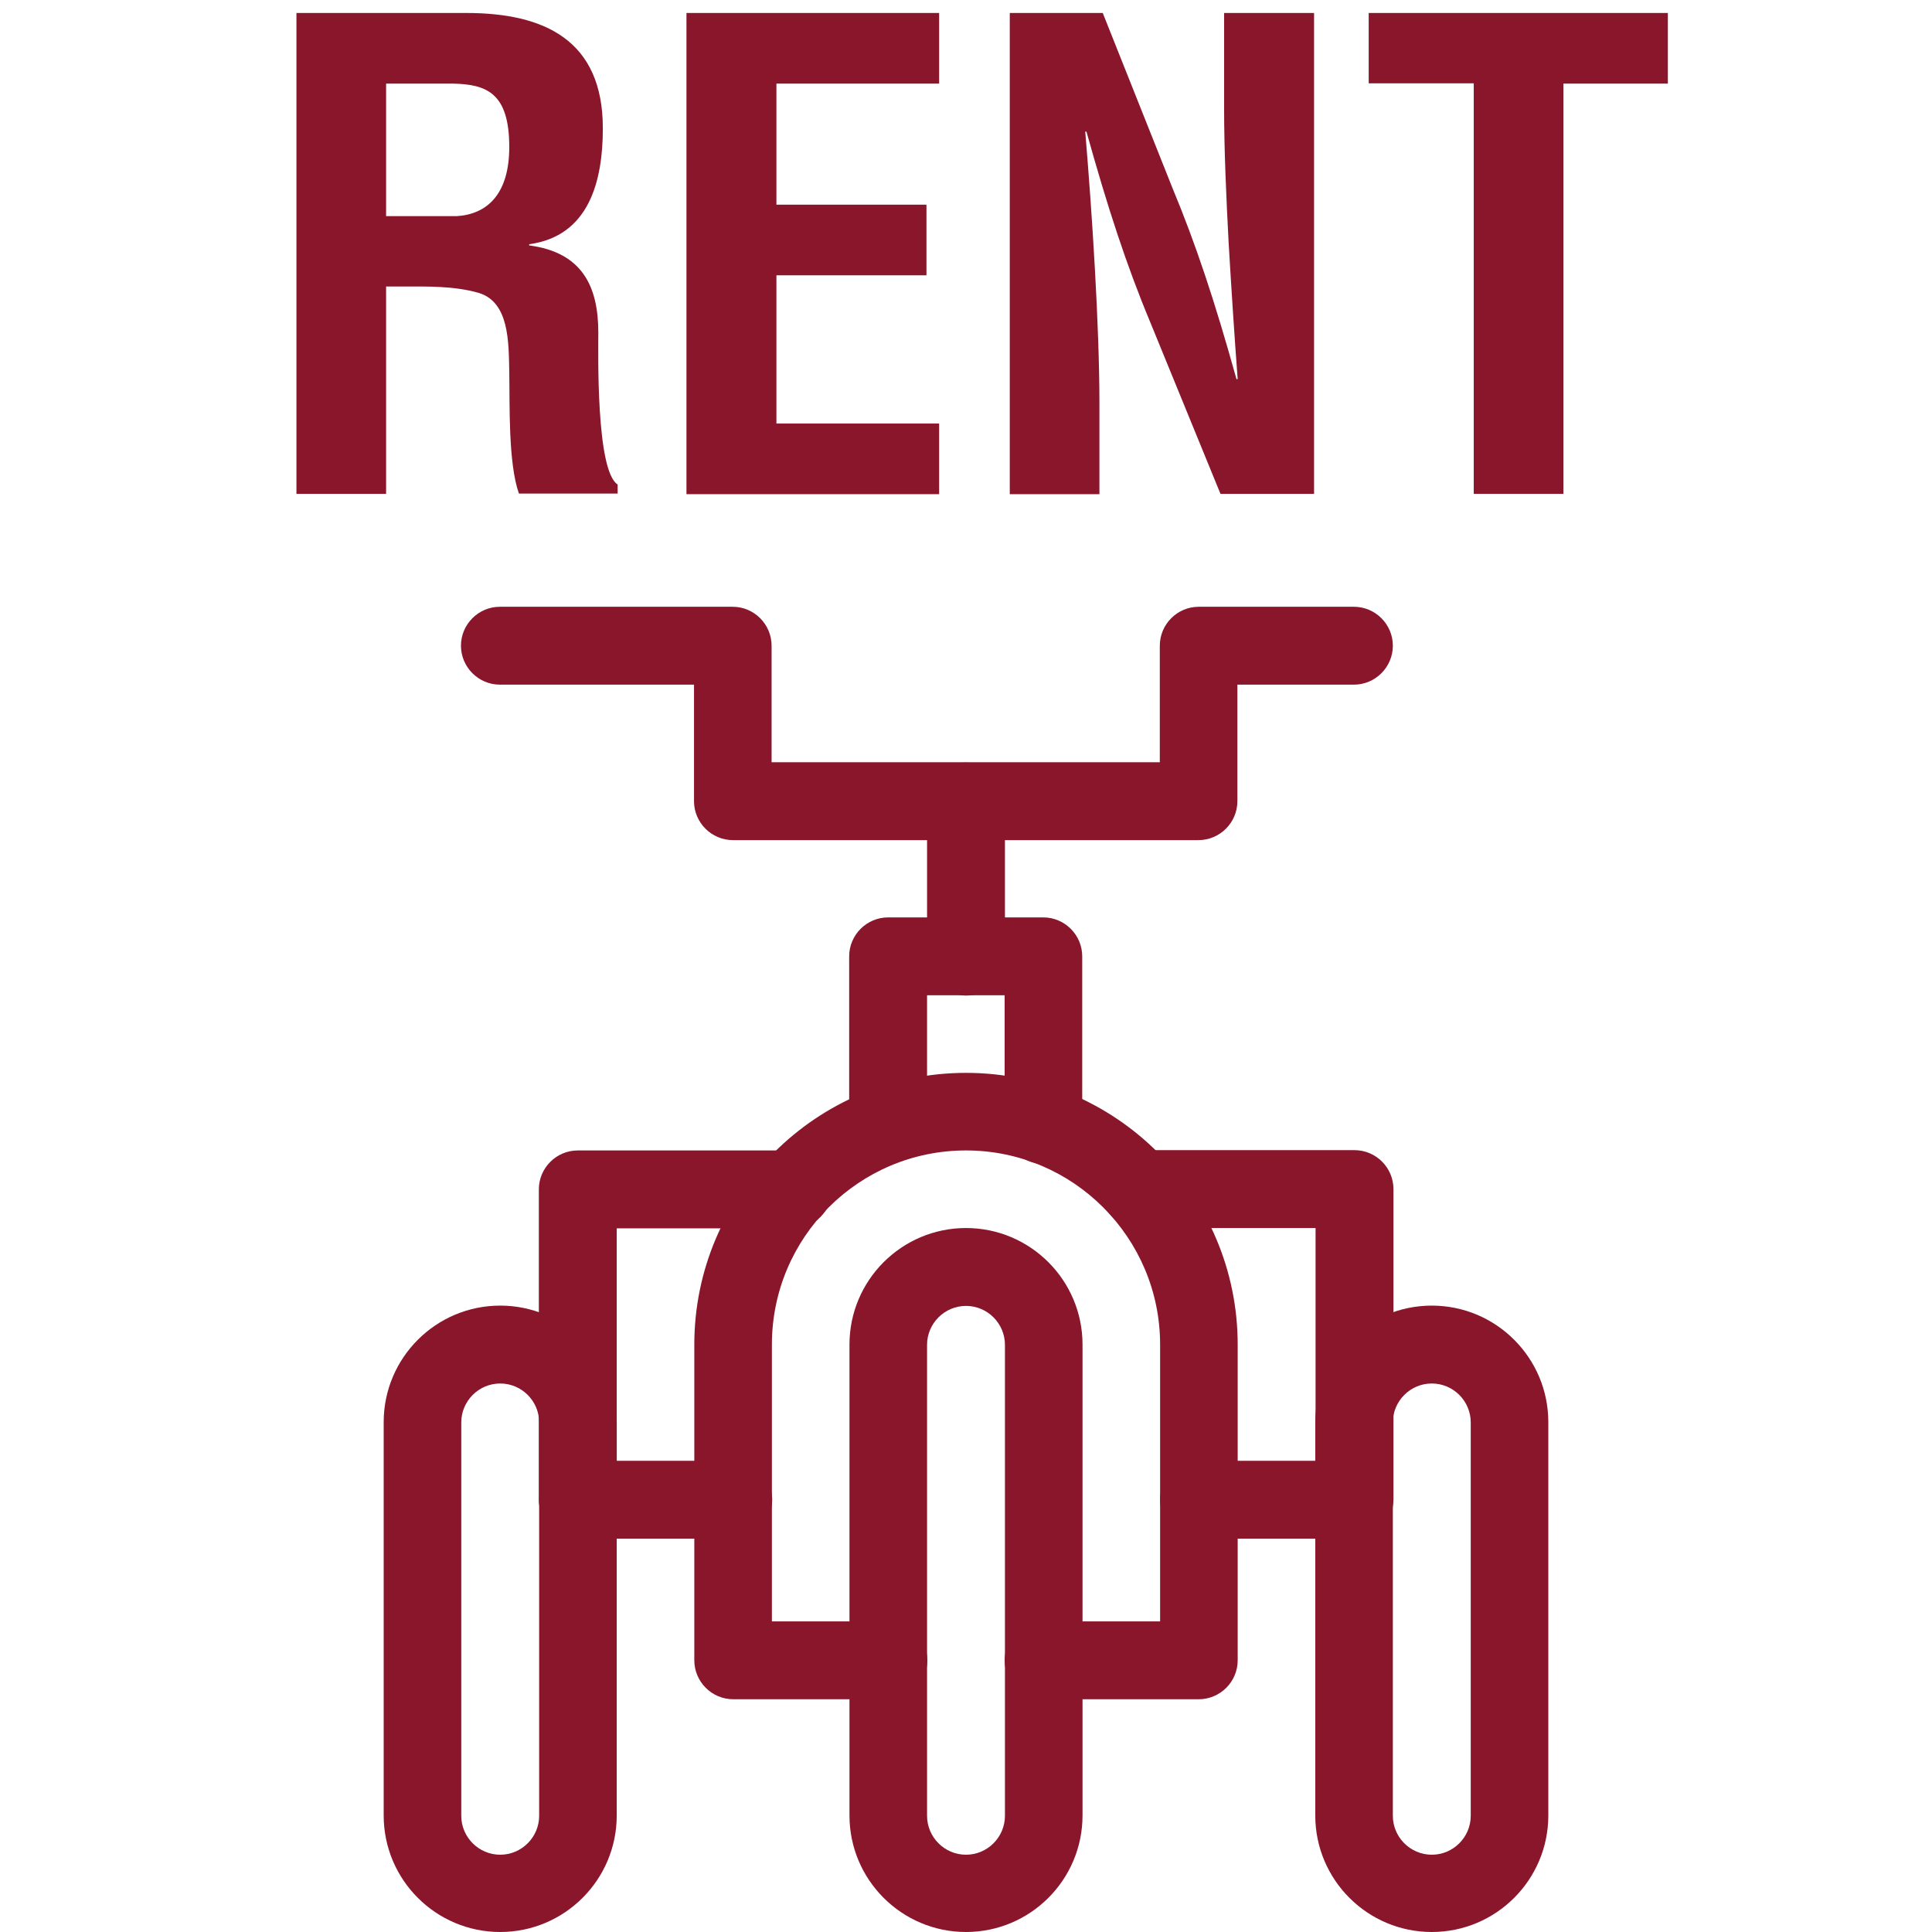
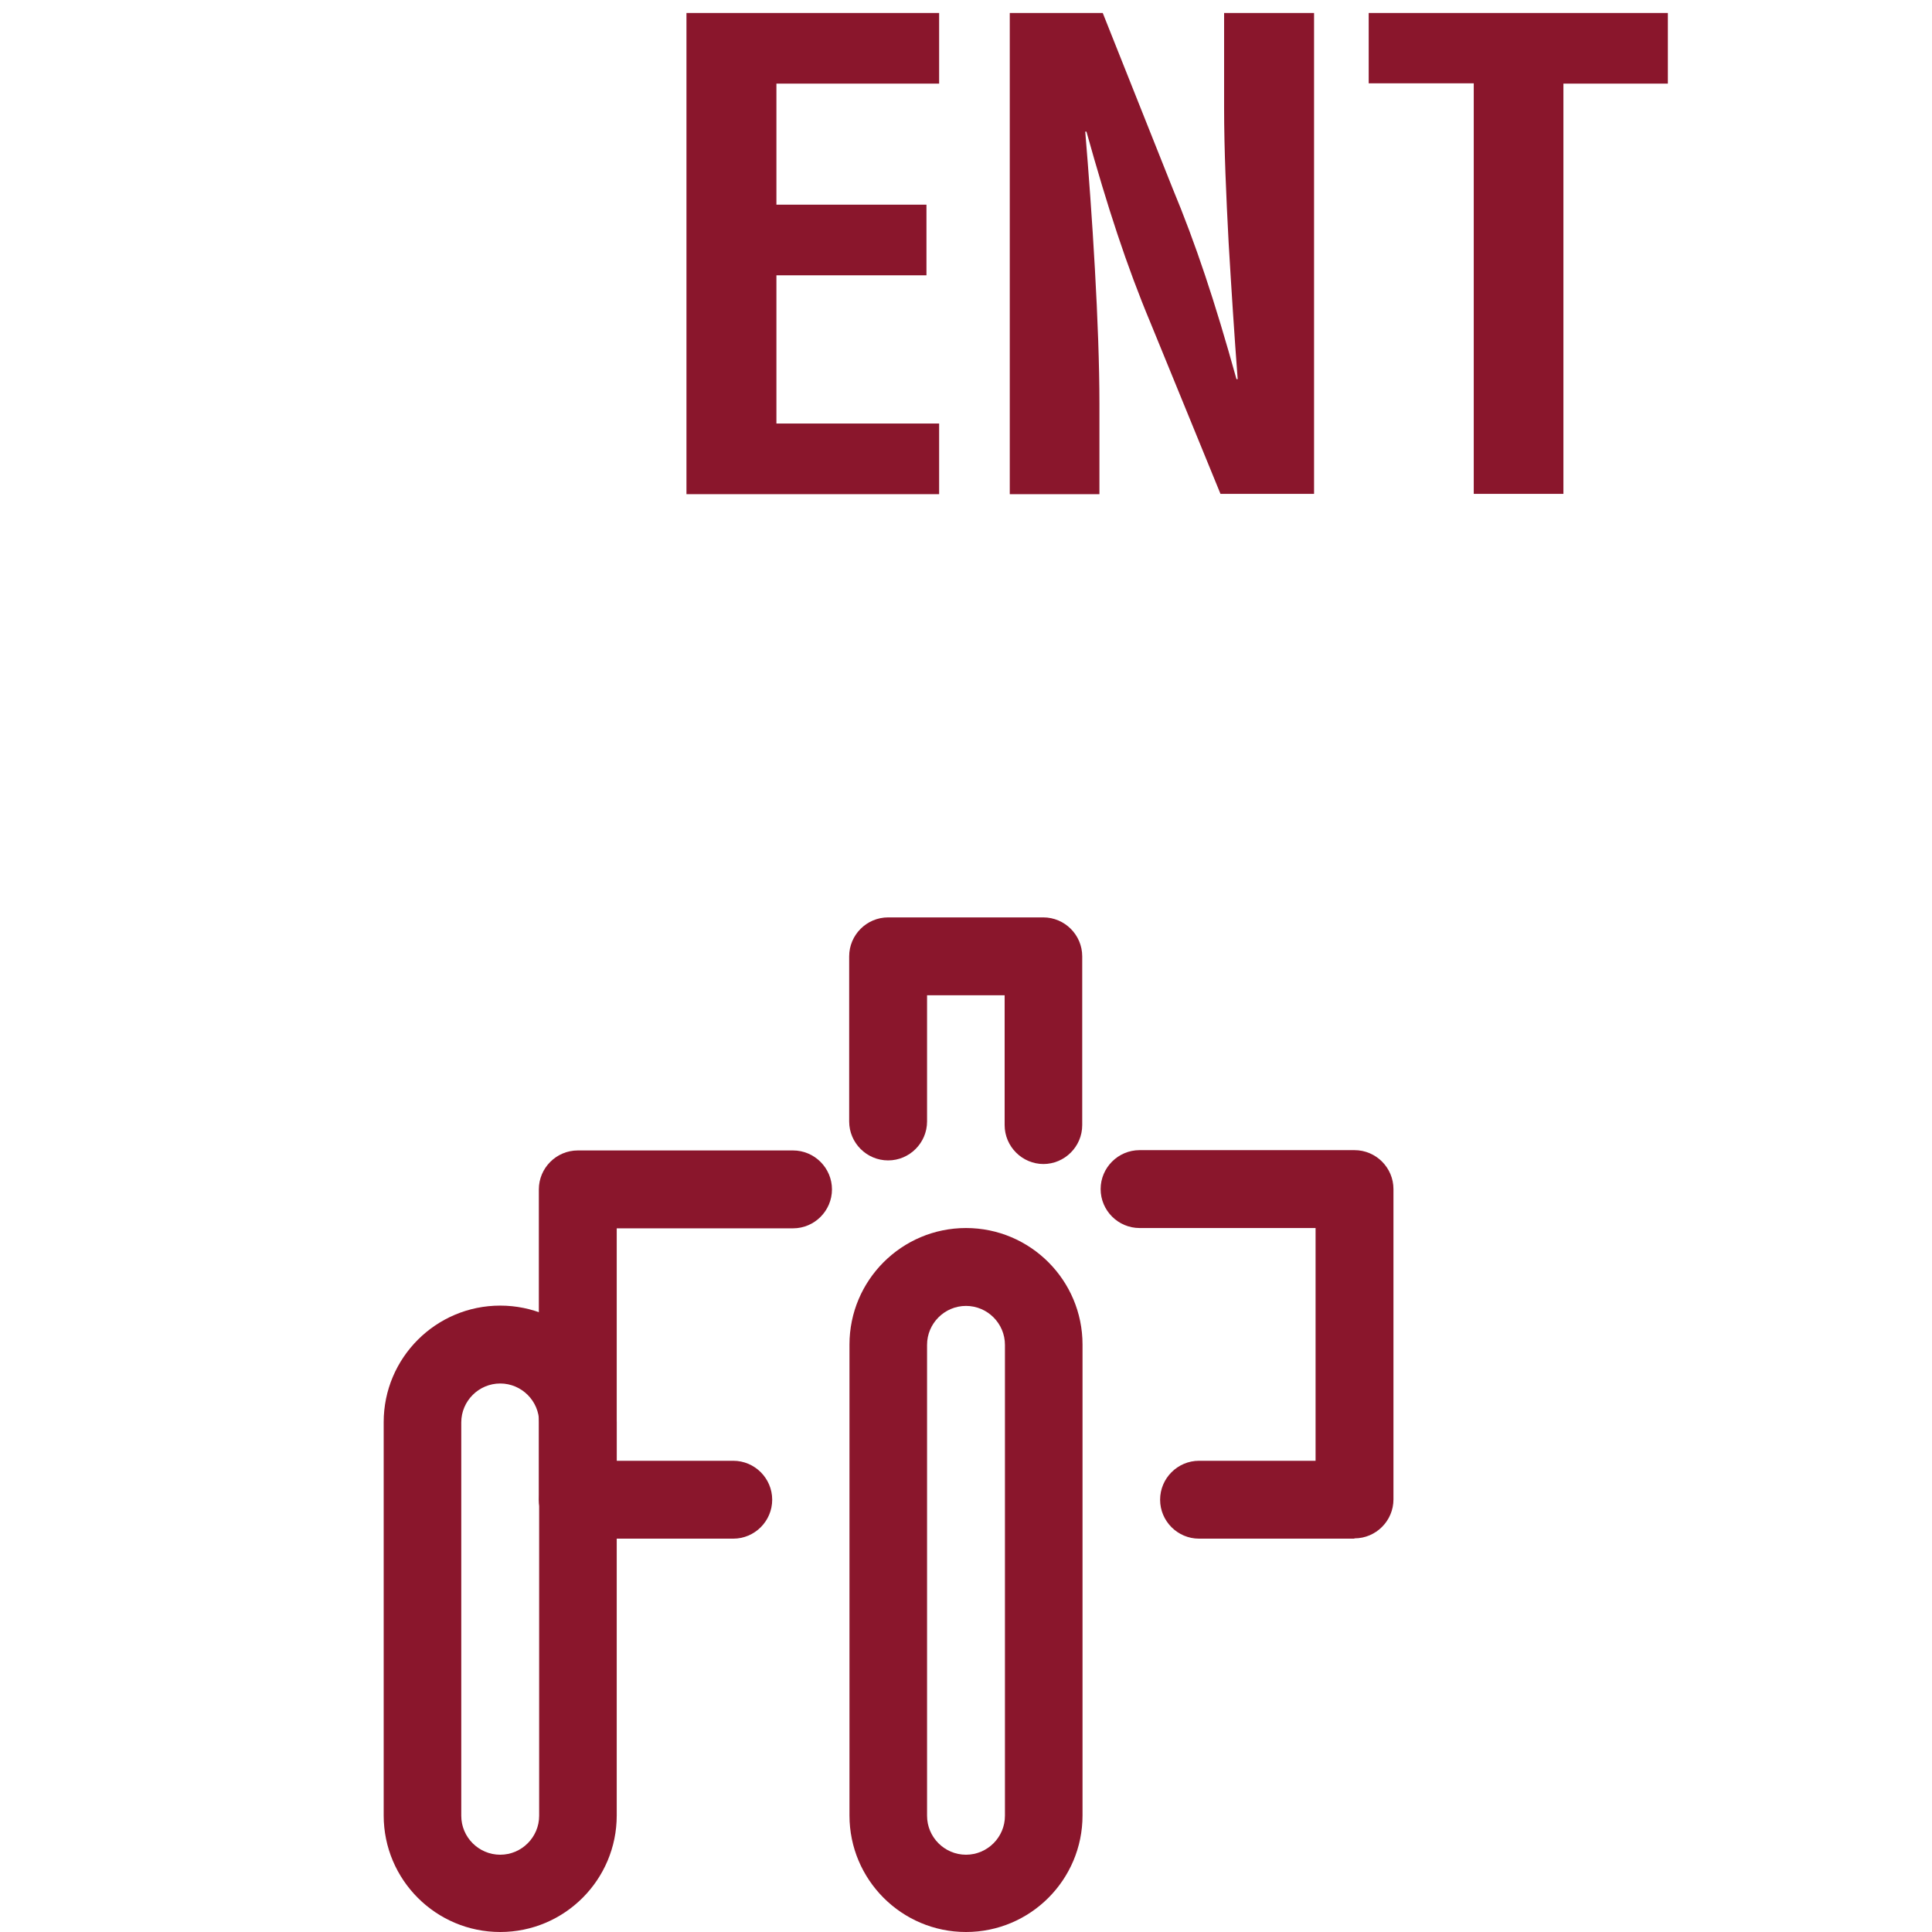
<svg xmlns="http://www.w3.org/2000/svg" id="Livello_1" viewBox="0 0 64 64">
  <defs>
    <style>      .cls-1 {        fill: #8a162c;      }    </style>
  </defs>
  <g>
-     <path class="cls-1" d="M12.79,9.5v6.86h-2.97V.43h5.63c2.57,0,4.52.89,4.52,3.82,0,1.74-.45,3.57-2.44,3.84v.04c1.76.23,2.29,1.36,2.29,2.89,0,.66-.08,4.57.64,5.03v.3h-3.27c-.36-1.02-.3-2.97-.32-4.04-.02-.98,0-2.31-1.02-2.61-.81-.23-1.68-.21-2.53-.21h-.53ZM12.79,7.16h2.34c.98-.06,1.74-.7,1.74-2.29,0-1.78-.74-2.08-1.87-2.1h-2.21v4.4Z" />
    <path class="cls-1" d="M22.74,16.36V.43h8.37v2.34h-5.39v4.01h4.97v2.34h-4.97v4.91h5.39v2.34h-8.37Z" />
    <path class="cls-1" d="M40.56.43h2.97v15.93h-3.1l-2.32-5.67c-.79-1.89-1.42-3.82-2.12-6.33h-.04c.11,1.32.23,2.93.32,4.55.09,1.59.15,3.19.15,4.46v3h-2.97V.43h3.08l2.31,5.8c.77,1.85,1.4,3.74,2.12,6.33h.04c-.11-1.44-.21-3-.3-4.52-.08-1.53-.15-3.06-.15-4.48V.43Z" />
    <path class="cls-1" d="M45.33.43h9.92v2.34h-3.46v13.59h-2.97V2.76h-3.48V.43Z" />
  </g>
  <g id="g2705">
    <g id="g2711">
-       <path class="cls-1" d="M47.43,64c-2.13,0-3.86-1.73-3.86-3.86v-13.03c0-2.13,1.73-3.86,3.86-3.86s3.86,1.73,3.86,3.86v13.03c0,2.13-1.73,3.86-3.86,3.86ZM47.43,45.83c-.71,0-1.29.58-1.29,1.29v13.03c0,.71.58,1.29,1.29,1.29s1.29-.58,1.29-1.29v-13.03c0-.71-.58-1.29-1.29-1.29Z" />
-     </g>
+       </g>
    <g id="g2715">
      <path class="cls-1" d="M32,64c-2.13,0-3.86-1.73-3.86-3.86v-15.6c0-2.13,1.73-3.86,3.86-3.86s3.86,1.73,3.86,3.86v15.6c0,2.13-1.73,3.86-3.86,3.86ZM32,43.26c-.71,0-1.29.58-1.29,1.29v15.6c0,.71.58,1.29,1.29,1.29s1.29-.58,1.29-1.29v-15.6c0-.71-.58-1.29-1.29-1.29Z" />
    </g>
    <g id="g2719">
      <path class="cls-1" d="M16.57,64c-2.13,0-3.86-1.73-3.86-3.86v-13.03c0-2.13,1.73-3.86,3.86-3.86s3.86,1.73,3.86,3.86v13.03c0,2.13-1.73,3.86-3.86,3.86ZM16.57,45.83c-.71,0-1.29.58-1.29,1.29v13.03c0,.71.58,1.29,1.29,1.29s1.29-.58,1.29-1.29v-13.03c0-.71-.58-1.29-1.29-1.29Z" />
    </g>
    <g id="g2723">
      <path class="cls-1" d="M44.86,50.97h-5.14c-.71,0-1.29-.58-1.29-1.29s.58-1.29,1.29-1.29h3.86v-7.71h-5.83c-.71,0-1.29-.58-1.29-1.29s.58-1.29,1.29-1.29h7.12c.71,0,1.29.58,1.29,1.29v10.28c0,.71-.58,1.29-1.29,1.29Z" />
    </g>
    <g id="g2727">
      <path class="cls-1" d="M19.14,50.97c-.71,0-1.29-.58-1.29-1.29v-10.28c0-.71.58-1.29,1.29-1.29h7.13c.71,0,1.29.58,1.29,1.29s-.58,1.29-1.29,1.29h-5.84v9c0,.71-.58,1.29-1.29,1.29Z" />
    </g>
    <g id="g2731">
-       <path class="cls-1" d="M39.71,27.83h-15.43c-.71,0-1.29-.58-1.29-1.29v-3.86h-6.43c-.71,0-1.29-.58-1.29-1.29s.58-1.29,1.29-1.29h7.71c.71,0,1.29.58,1.29,1.29v3.86h12.86v-3.86c0-.71.58-1.29,1.29-1.29h5.14c.71,0,1.29.58,1.29,1.29s-.58,1.29-1.29,1.29h-3.86v3.86c0,.71-.58,1.29-1.29,1.29Z" />
-     </g>
+       </g>
    <g id="g2735">
-       <path class="cls-1" d="M32,32.98c-.71,0-1.29-.58-1.29-1.29v-5.14c0-.71.58-1.29,1.29-1.29s1.29.58,1.29,1.29v5.14c0,.71-.58,1.29-1.29,1.29Z" />
-     </g>
+       </g>
    <g id="g2739">
-       <path class="cls-1" d="M39.71,56.29h-5.14c-.71,0-1.29-.58-1.29-1.29s.58-1.29,1.29-1.29h3.86v-9.17c0-3.54-2.88-6.43-6.43-6.43s-6.43,2.88-6.43,6.43v9.17h3.86c.71,0,1.29.58,1.29,1.29s-.58,1.29-1.29,1.29h-5.14c-.71,0-1.29-.58-1.29-1.29v-10.46c0-4.96,4.04-9,9-9s9,4.04,9,9v10.46c0,.71-.58,1.29-1.29,1.29Z" />
-     </g>
+       </g>
    <g id="g2743">
      <path class="cls-1" d="M24.29,50.97h-5.14c-.71,0-1.29-.58-1.29-1.29s.58-1.29,1.29-1.29h5.14c.71,0,1.29.58,1.29,1.29s-.58,1.29-1.29,1.29Z" />
    </g>
    <g id="g2747">
      <path class="cls-1" d="M34.57,38.56c-.71,0-1.29-.58-1.29-1.29v-4.3h-2.57v4.18c0,.71-.58,1.29-1.29,1.29s-1.29-.58-1.29-1.29v-5.47c0-.71.58-1.29,1.29-1.29h5.14c.71,0,1.29.58,1.29,1.29v5.59c0,.71-.58,1.29-1.29,1.29Z" />
    </g>
  </g>
</svg>